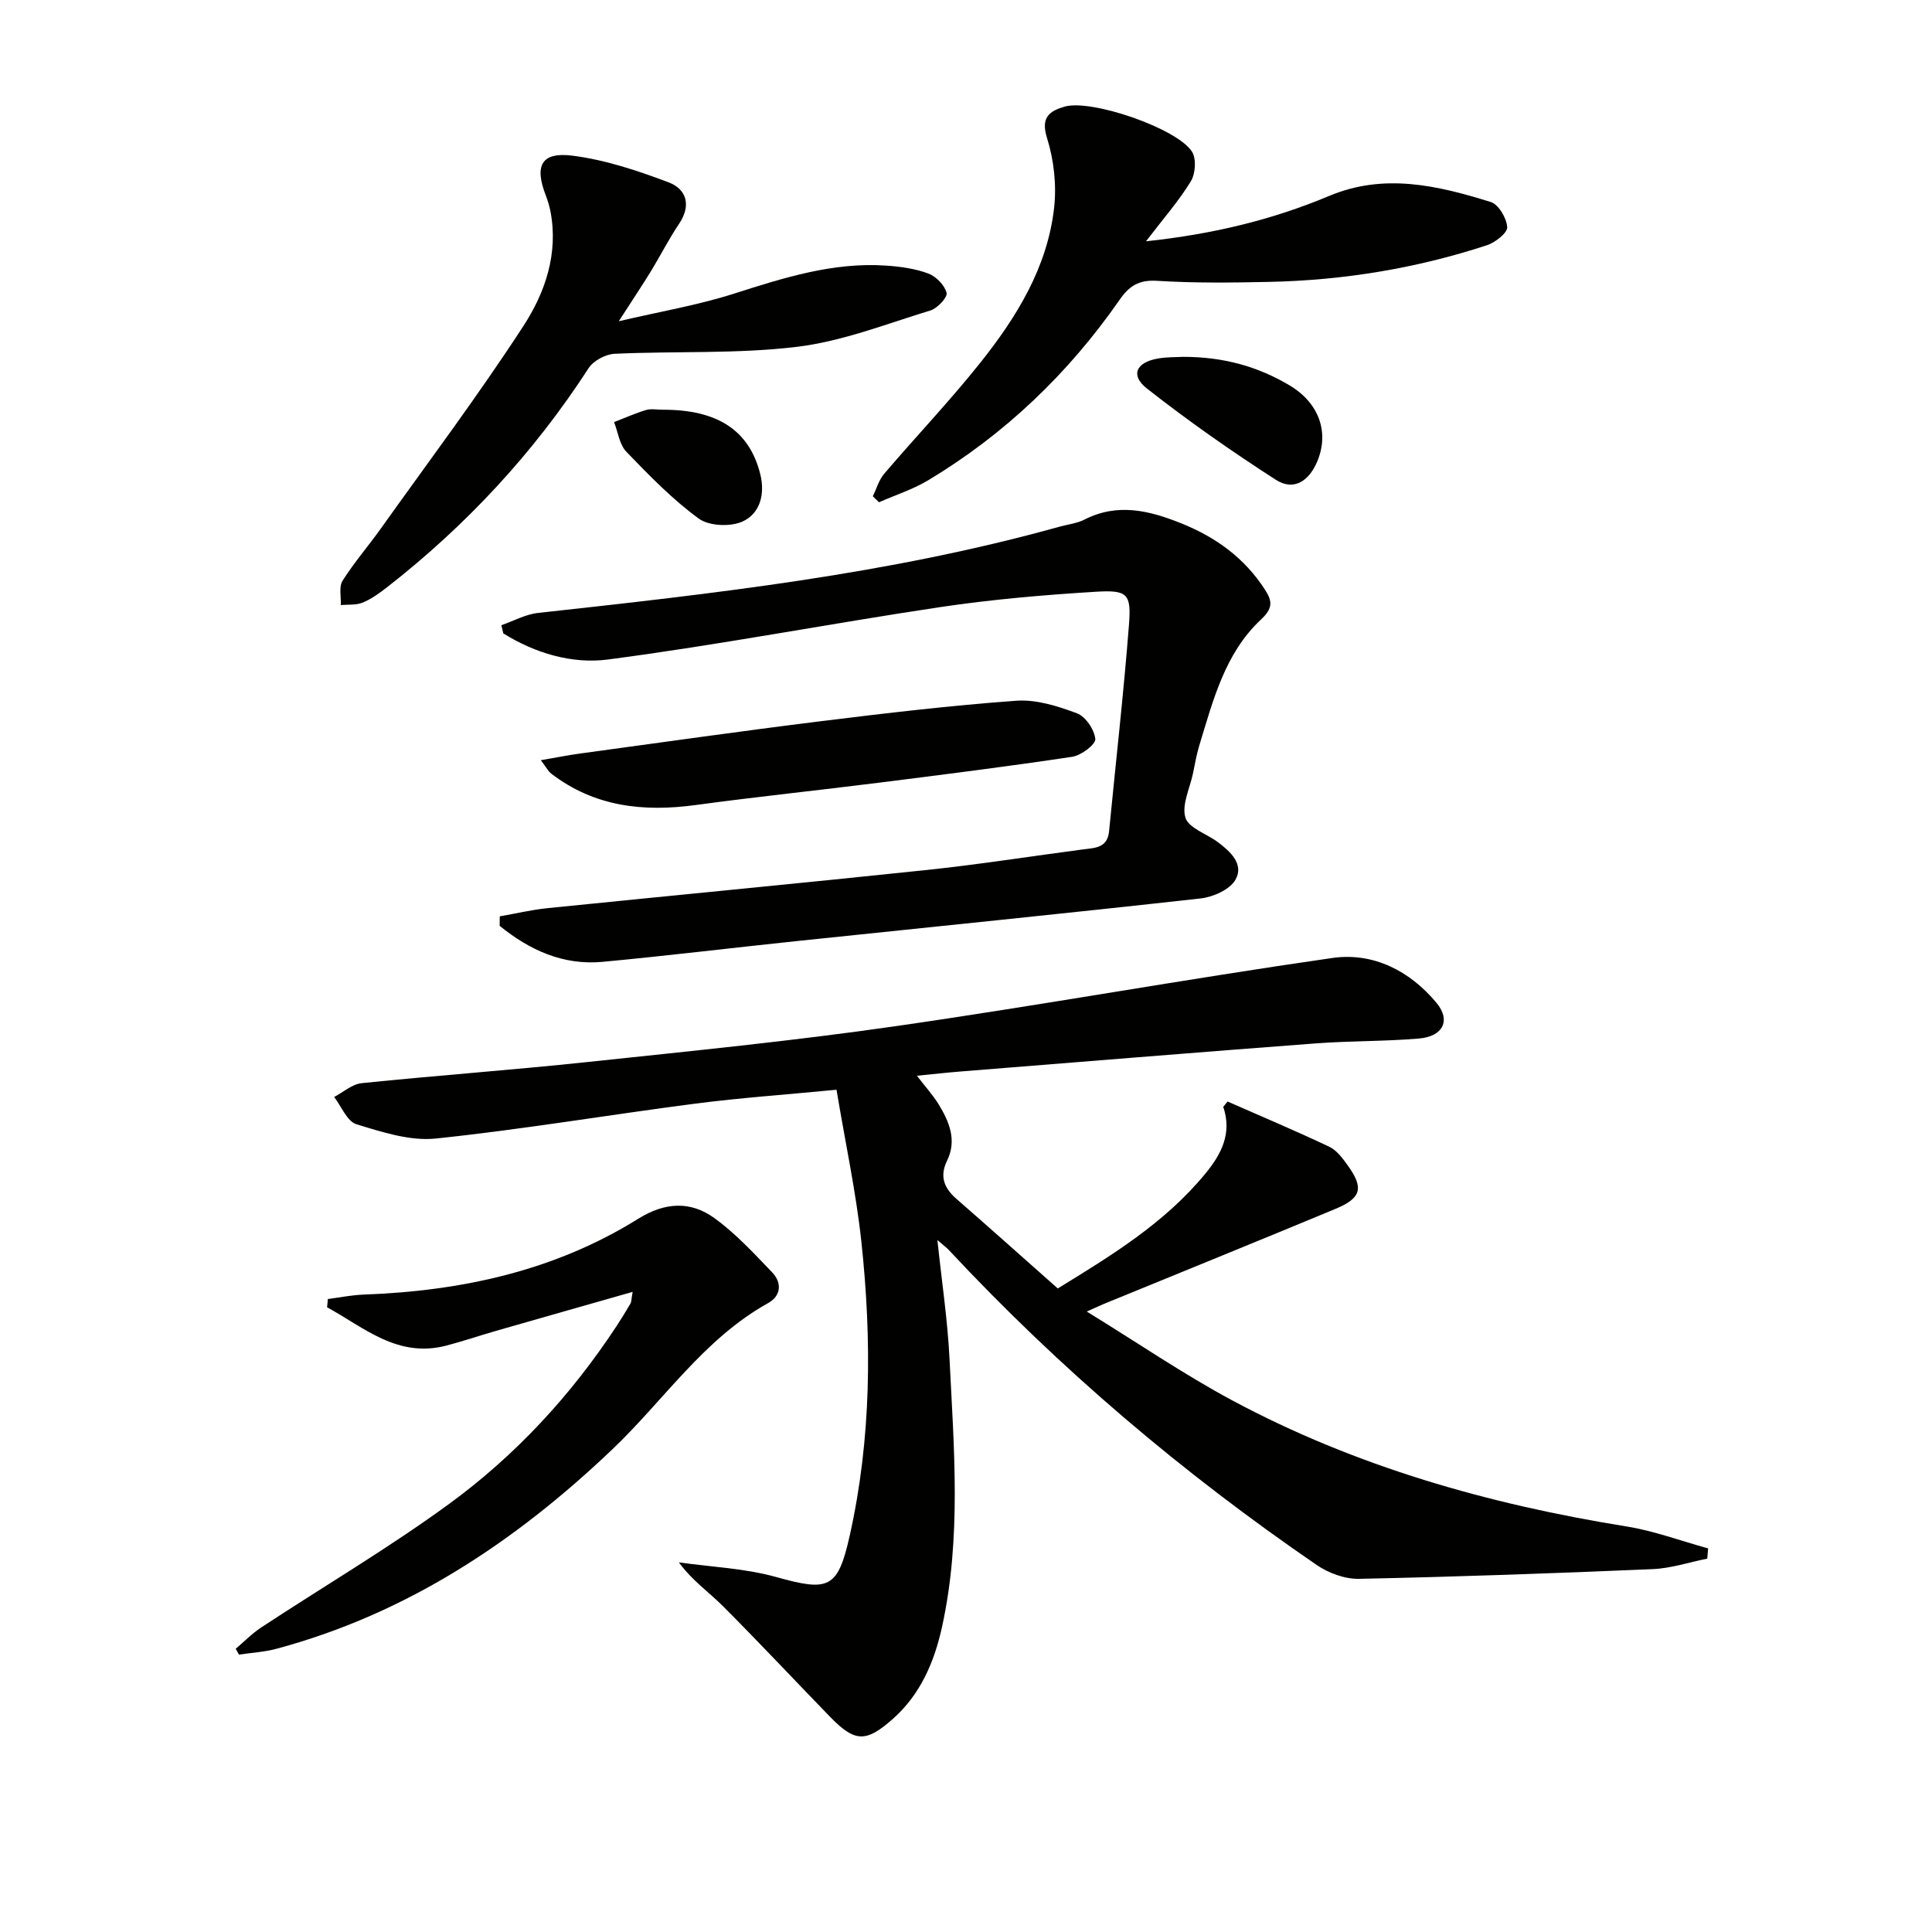
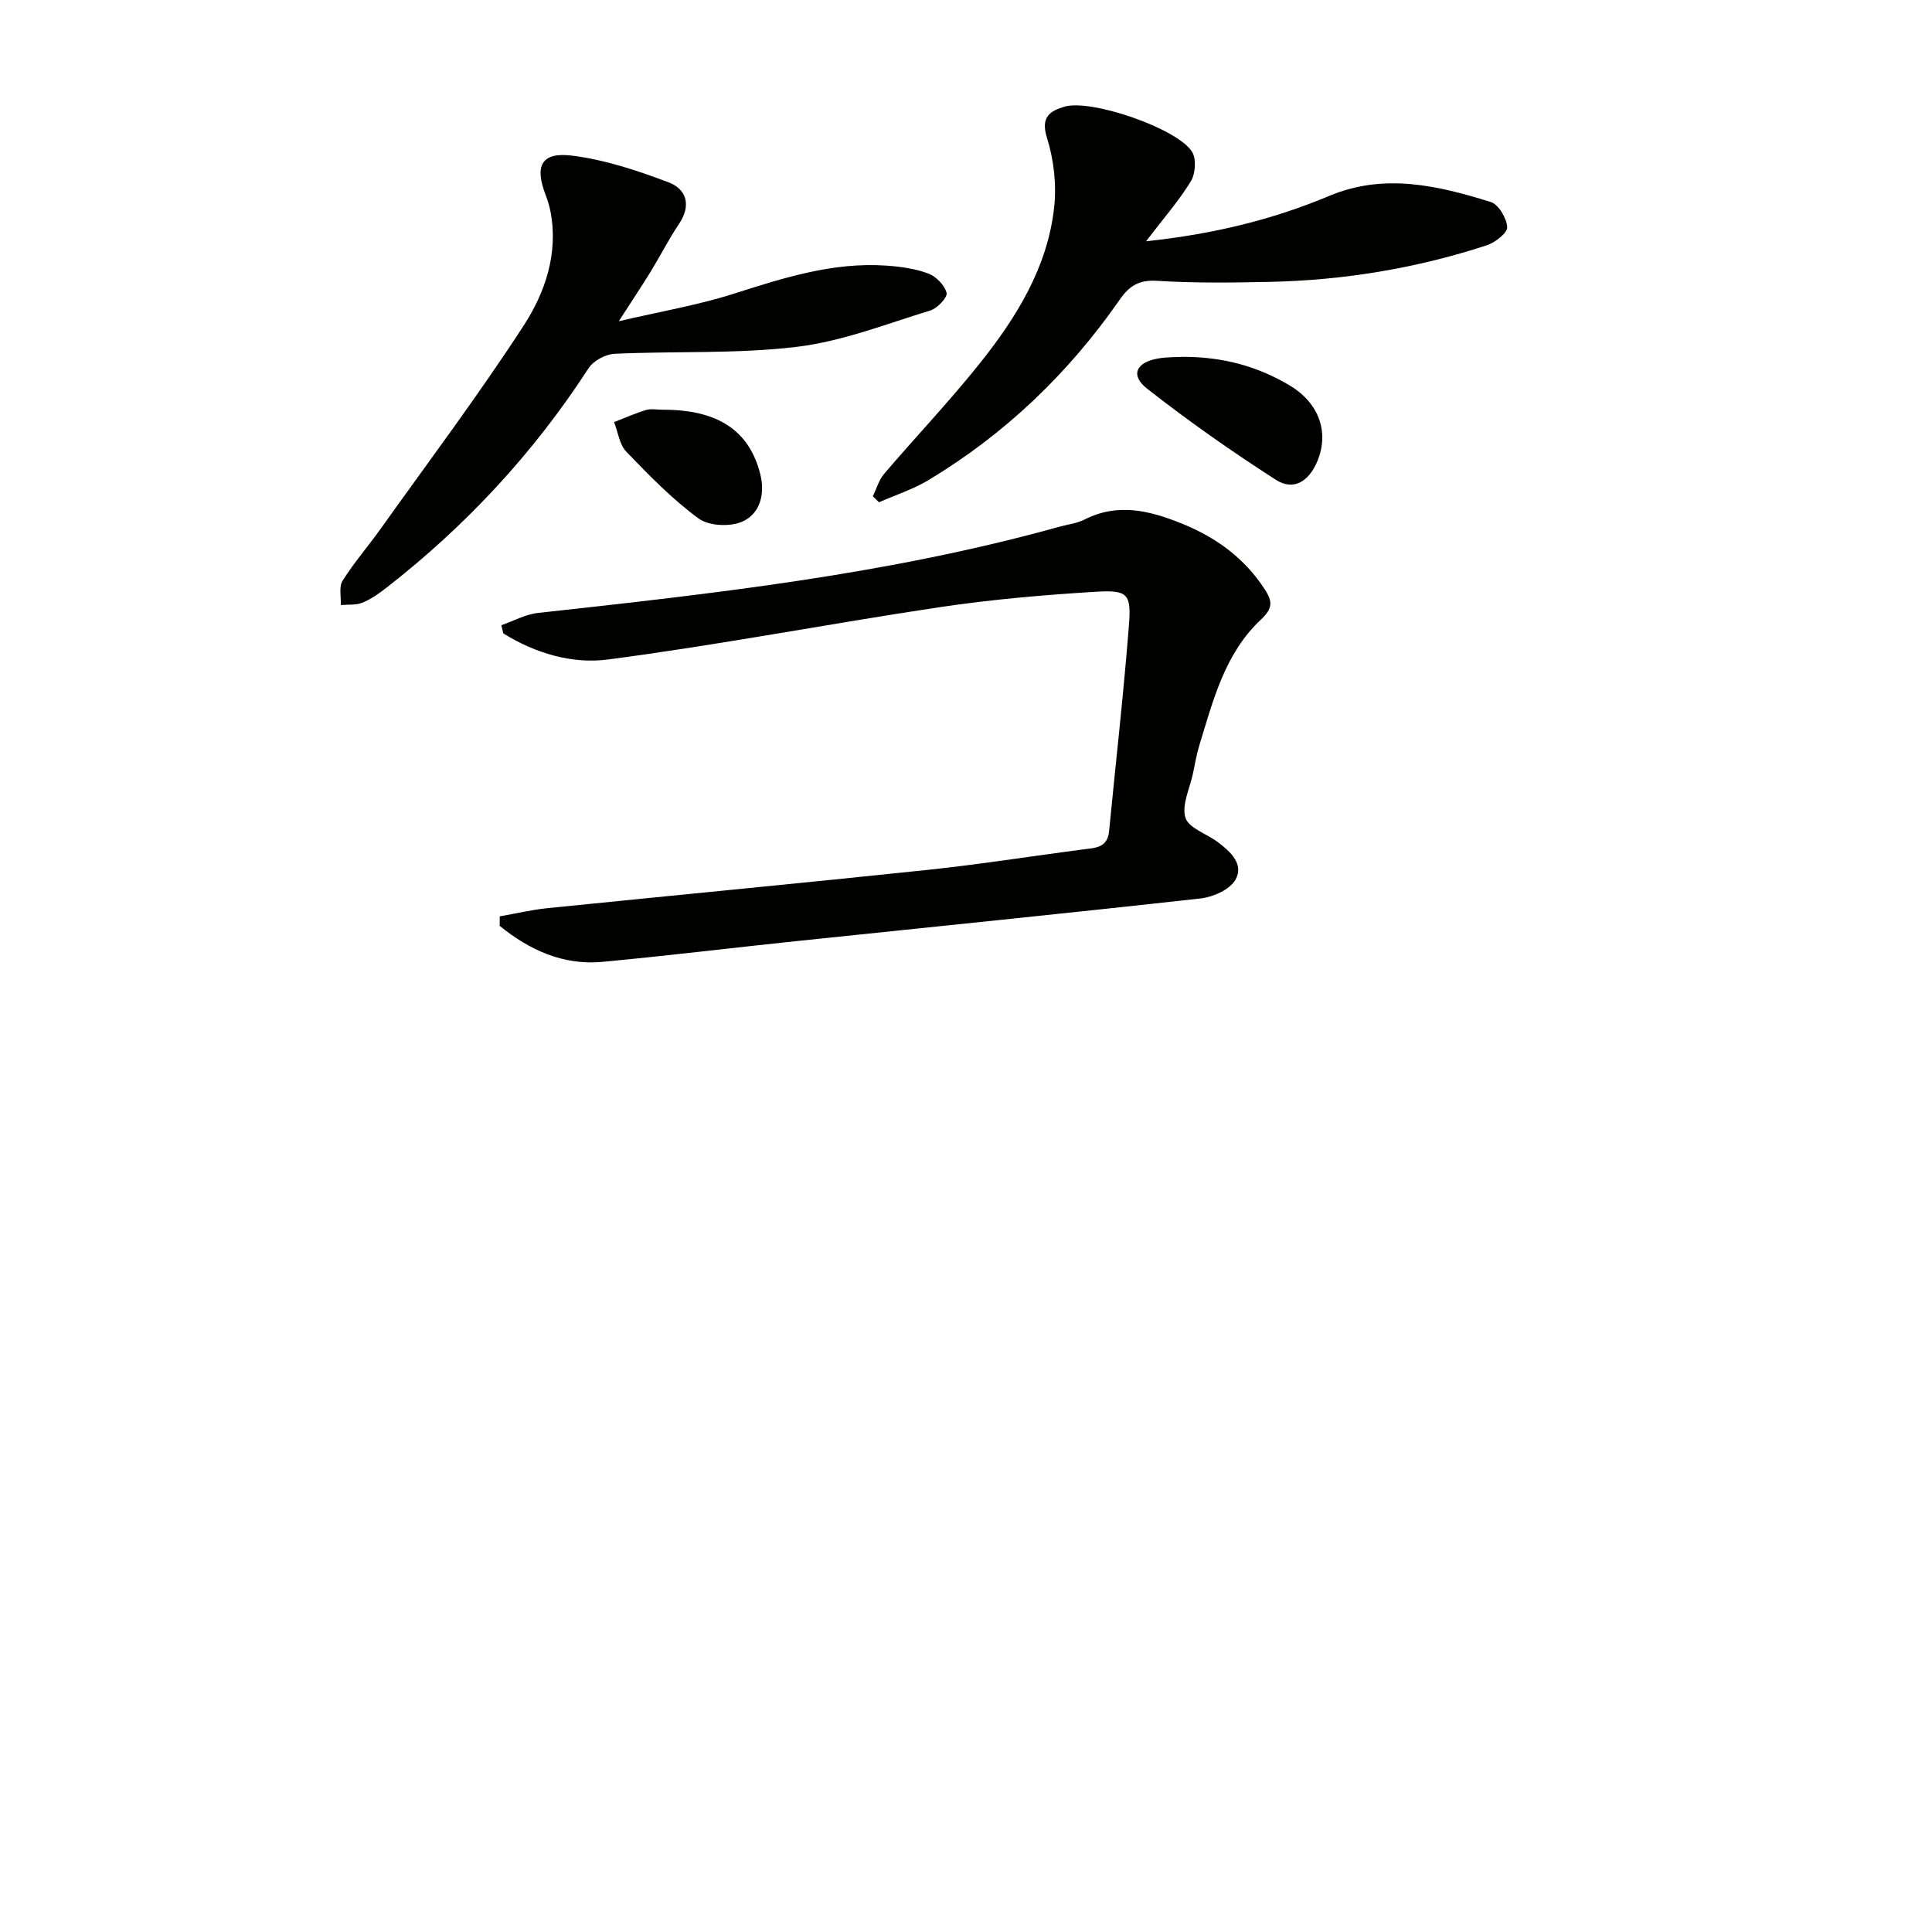
<svg xmlns="http://www.w3.org/2000/svg" enable-background="new 0 0 400 400" viewBox="0 0 400 400">
  <g fill="#010100">
-     <path d="m173.19 225.62c-10.43 1.01-19.85 1.66-29.2 2.87-17.93 2.32-35.78 5.35-53.75 7.23-5.35.56-11.13-1.33-16.45-2.96-1.93-.59-3.1-3.68-4.61-5.64 1.89-.99 3.72-2.66 5.69-2.86 15.54-1.6 31.12-2.72 46.66-4.37 21.3-2.26 42.63-4.37 63.82-7.42 30.22-4.35 60.28-9.79 90.49-14.13 8.42-1.21 16.02 2.61 21.58 9.3 3 3.61 1.37 6.96-3.68 7.38-7.12.6-14.29.47-21.42 1.01-24.52 1.85-49.03 3.86-73.55 5.82-2.78.22-5.55.54-8.94.87 1.79 2.32 3.32 3.99 4.48 5.88 2.21 3.61 3.85 7.45 1.77 11.71-1.59 3.25-.62 5.67 1.95 7.91 6.89 6.01 13.71 12.11 20.97 18.54 10.98-6.74 22.17-13.53 30.63-23.86 3.21-3.92 5.5-8.26 3.63-13.74.3-.37.6-.73.9-1.1 7.03 3.09 14.11 6.07 21.05 9.36 1.54.73 2.77 2.39 3.82 3.86 3.36 4.66 2.85 6.76-2.5 8.99-15.94 6.63-31.94 13.12-47.91 19.66-.72.3-1.43.64-3.62 1.61 10.69 6.57 20.12 13.03 30.13 18.4 25.57 13.7 53.1 21.51 81.65 26.1 5.72.92 11.25 3 16.87 4.54-.06.71-.12 1.41-.18 2.12-3.76.75-7.5 2.01-11.29 2.17-20.27.87-40.55 1.59-60.83 2.01-2.92.06-6.3-1.19-8.76-2.88-27.7-18.97-53.17-40.57-76.09-65.14-.52-.56-1.14-1.01-2.42-2.12.92 8.77 2.11 16.59 2.5 24.45.92 18.58 2.51 37.24-1.55 55.67-1.59 7.22-4.46 13.98-10.21 19.05-5.57 4.92-7.83 4.82-13.01-.51-7.42-7.64-14.7-15.43-22.23-22.96-2.86-2.86-6.26-5.18-9.03-8.97 6.73.96 13.66 1.22 20.16 3.04 10.82 3.02 12.74 2.47 15.2-8.51 4.52-20.16 4.61-40.59 2.42-61-1.12-10.3-3.33-20.49-5.14-31.38z" />
    <path d="m103.47 189.72c3.28-.57 6.53-1.35 9.83-1.69 26.25-2.67 52.52-5.16 78.76-7.93 10.73-1.13 21.39-2.83 32.09-4.23 2.49-.33 5.13-.25 5.47-3.75 1.38-14.21 3-28.4 4.11-42.63.52-6.58-.23-7.38-6.92-6.97-10.76.66-21.54 1.59-32.19 3.18-22.96 3.44-45.79 7.84-68.8 10.85-7.32.96-15.03-1.29-21.62-5.42-.13-.56-.27-1.13-.4-1.69 2.53-.87 5.01-2.26 7.6-2.54 36.3-3.99 72.58-8 107.91-17.84 1.75-.49 3.65-.69 5.24-1.5 6.88-3.49 13.43-1.86 20.06.81 7.14 2.87 13.06 7.16 17.28 13.7 1.57 2.42 1.67 3.87-.83 6.21-7.46 6.98-9.89 16.69-12.76 26.06-.58 1.89-.9 3.87-1.31 5.81-.65 3.08-2.37 6.49-1.56 9.14.66 2.15 4.38 3.33 6.68 5.04 2.63 1.96 5.49 4.6 3.69 7.79-1.15 2.05-4.62 3.6-7.21 3.89-27.89 3.11-55.81 5.91-83.73 8.84-13.38 1.4-26.73 3.04-40.12 4.29-8.19.76-15.13-2.46-21.29-7.45.01-.65.01-1.31.02-1.97z" />
-     <path d="m130.98 267.47c-9.85 2.81-19.21 5.46-28.55 8.15-3.34.96-6.64 2.09-10.01 2.97-10.11 2.64-17.02-3.74-24.7-7.93.05-.57.11-1.14.16-1.71 2.48-.32 4.95-.83 7.44-.92 20.19-.74 39.48-4.89 56.82-15.7 5.54-3.45 10.83-3.72 15.79-.12 4.39 3.18 8.15 7.27 11.93 11.21 2.05 2.14 1.9 4.85-.83 6.37-13.3 7.4-21.57 20.11-32.25 30.28-20.05 19.1-42.53 34.04-69.57 41.3-2.5.67-5.15.81-7.73 1.2-.23-.4-.45-.81-.68-1.21 1.77-1.49 3.4-3.18 5.32-4.44 12.91-8.49 26.27-16.37 38.74-25.46 13.79-10.05 25.35-22.54 34.77-36.88 1-1.53 1.97-3.09 2.89-4.67.22-.39.19-.94.46-2.44z" />
    <path d="m237.27 49.96c14.05-1.51 26.25-4.5 37.93-9.4 11.39-4.78 22.47-2.15 33.44 1.26 1.62.5 3.3 3.35 3.41 5.21.07 1.19-2.47 3.17-4.19 3.74-14.6 4.79-29.65 7.26-45 7.59-7.78.17-15.59.26-23.35-.22-3.72-.23-5.72 1.07-7.7 3.92-10.58 15.22-23.72 27.81-39.63 37.37-3.17 1.9-6.79 3.06-10.2 4.56-.42-.42-.85-.83-1.27-1.25.77-1.56 1.25-3.36 2.35-4.65 6.58-7.71 13.59-15.07 19.9-22.99 7.51-9.43 13.87-19.71 15.27-31.98.55-4.77-.02-9.98-1.46-14.56-1.36-4.32.58-5.58 3.63-6.48 5.5-1.62 23.34 4.49 26.4 9.34.92 1.47.71 4.55-.25 6.12-2.47 4.05-5.65 7.66-9.28 12.42z" />
    <path d="m128.11 66.51c8.57-2.01 16.33-3.32 23.75-5.68 10.34-3.3 20.59-6.59 31.61-5.84 2.95.2 5.99.62 8.73 1.64 1.61.6 3.37 2.41 3.78 4 .23.92-1.89 3.2-3.33 3.64-9.16 2.8-18.28 6.41-27.69 7.54-12.45 1.5-25.14.85-37.72 1.44-1.87.09-4.38 1.43-5.38 2.98-11.34 17.51-25.31 32.54-41.72 45.35-1.57 1.22-3.24 2.43-5.05 3.18-1.35.56-3.01.37-4.53.51.08-1.7-.43-3.78.37-5.04 2.38-3.78 5.34-7.18 7.93-10.82 9.93-13.92 20.21-27.61 29.52-41.94 4.49-6.9 7.26-14.98 5.59-23.69-.22-1.13-.56-2.25-.97-3.32-2.39-6.16-.93-9.05 5.53-8.23 6.77.86 13.47 3.09 19.89 5.52 3.73 1.41 4.75 4.77 2.16 8.61-2.13 3.17-3.86 6.6-5.85 9.86-1.87 3.03-3.85 5.99-6.62 10.29z" />
-     <path d="m111.97 157.39c3.33-.57 5.71-1.05 8.12-1.38 16.59-2.26 33.16-4.62 49.77-6.68 13.49-1.67 27-3.27 40.55-4.25 4.13-.3 8.58 1.11 12.56 2.6 1.79.67 3.61 3.38 3.8 5.32.11 1.11-2.92 3.4-4.75 3.68-13.29 2-26.63 3.68-39.97 5.36-12.69 1.6-25.41 2.92-38.08 4.64-10.79 1.46-20.9.34-29.82-6.49-.61-.45-.99-1.23-2.18-2.8z" />
    <path d="m244.96 73.88c8.39 0 15.51 2.02 22.05 5.92 6.13 3.66 8.2 9.73 5.74 15.67-1.7 4.11-4.87 6.27-8.61 3.86-9.16-5.89-18.12-12.17-26.68-18.89-3.49-2.74-2.25-5.42 2.26-6.21 1.94-.34 3.97-.27 5.24-.35z" />
    <path d="m137.26 84.83c11.33-.02 17.87 4.29 20.14 13.31 1.04 4.13-.02 8.19-3.68 9.84-2.51 1.13-6.94.94-9.08-.63-5.45-3.99-10.25-8.93-14.96-13.82-1.43-1.48-1.73-4.06-2.54-6.14 2.21-.85 4.38-1.83 6.64-2.51 1.07-.3 2.32-.04 3.48-.05z" />
  </g>
</svg>